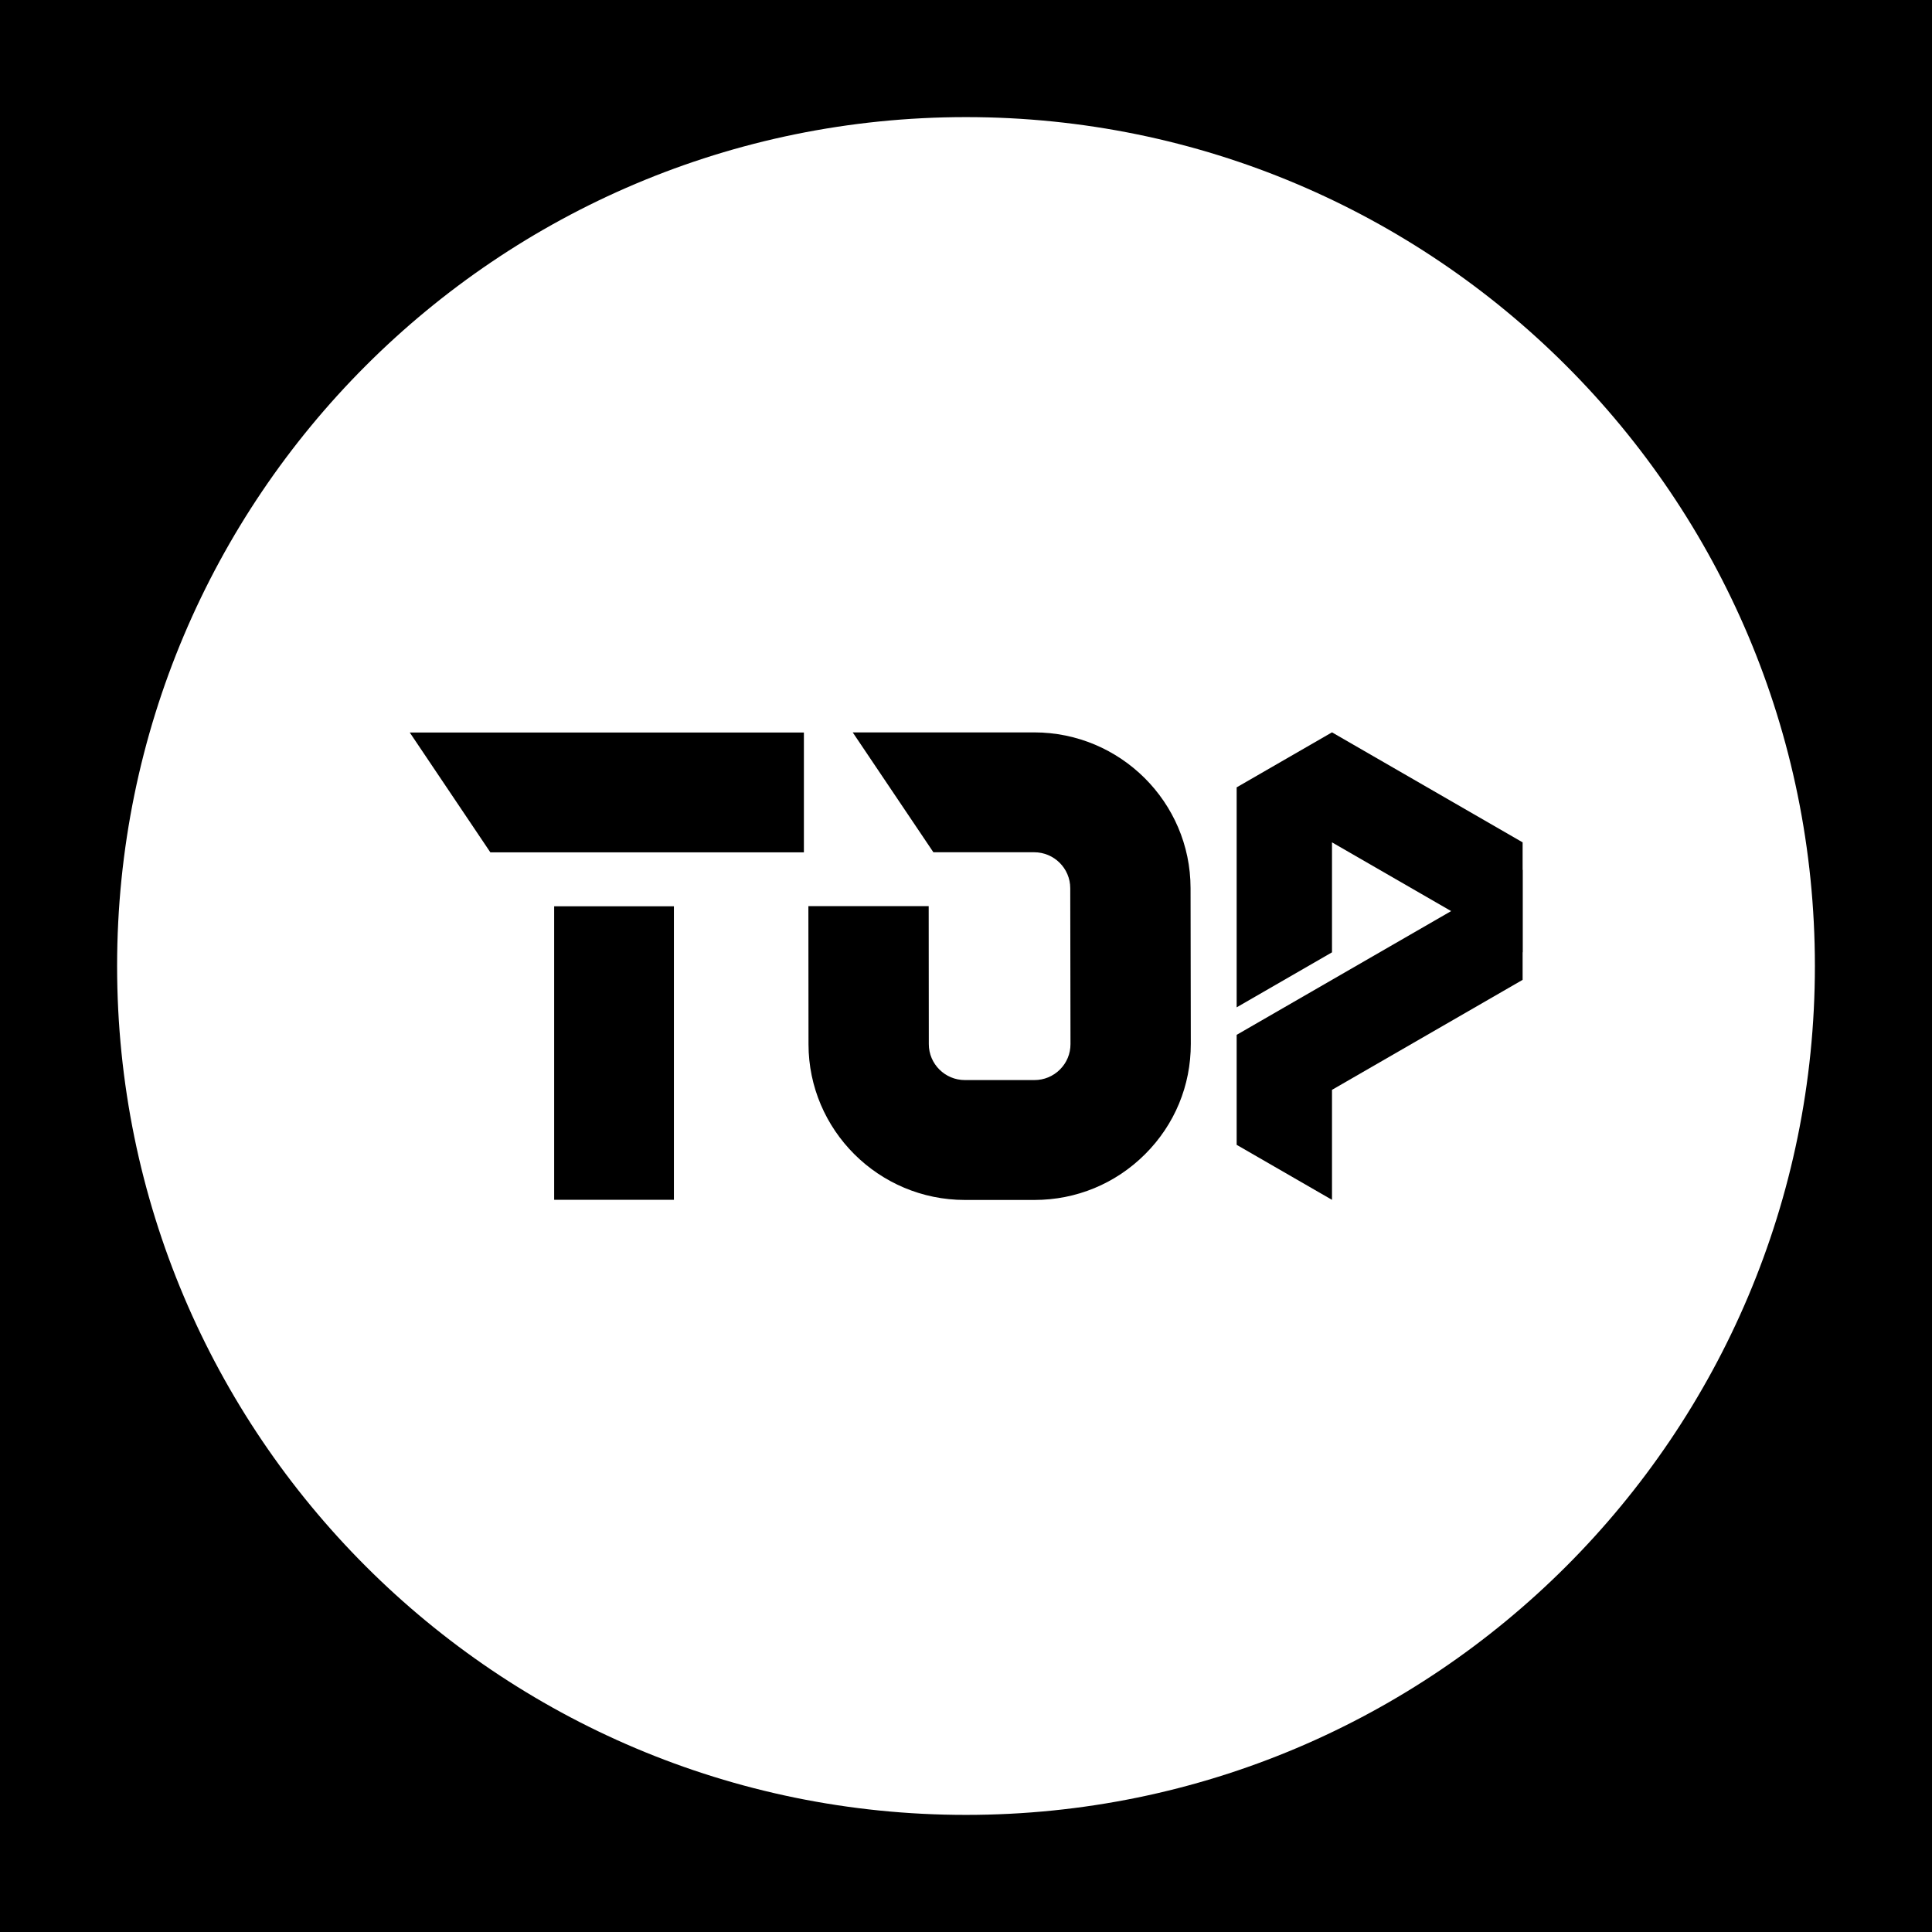
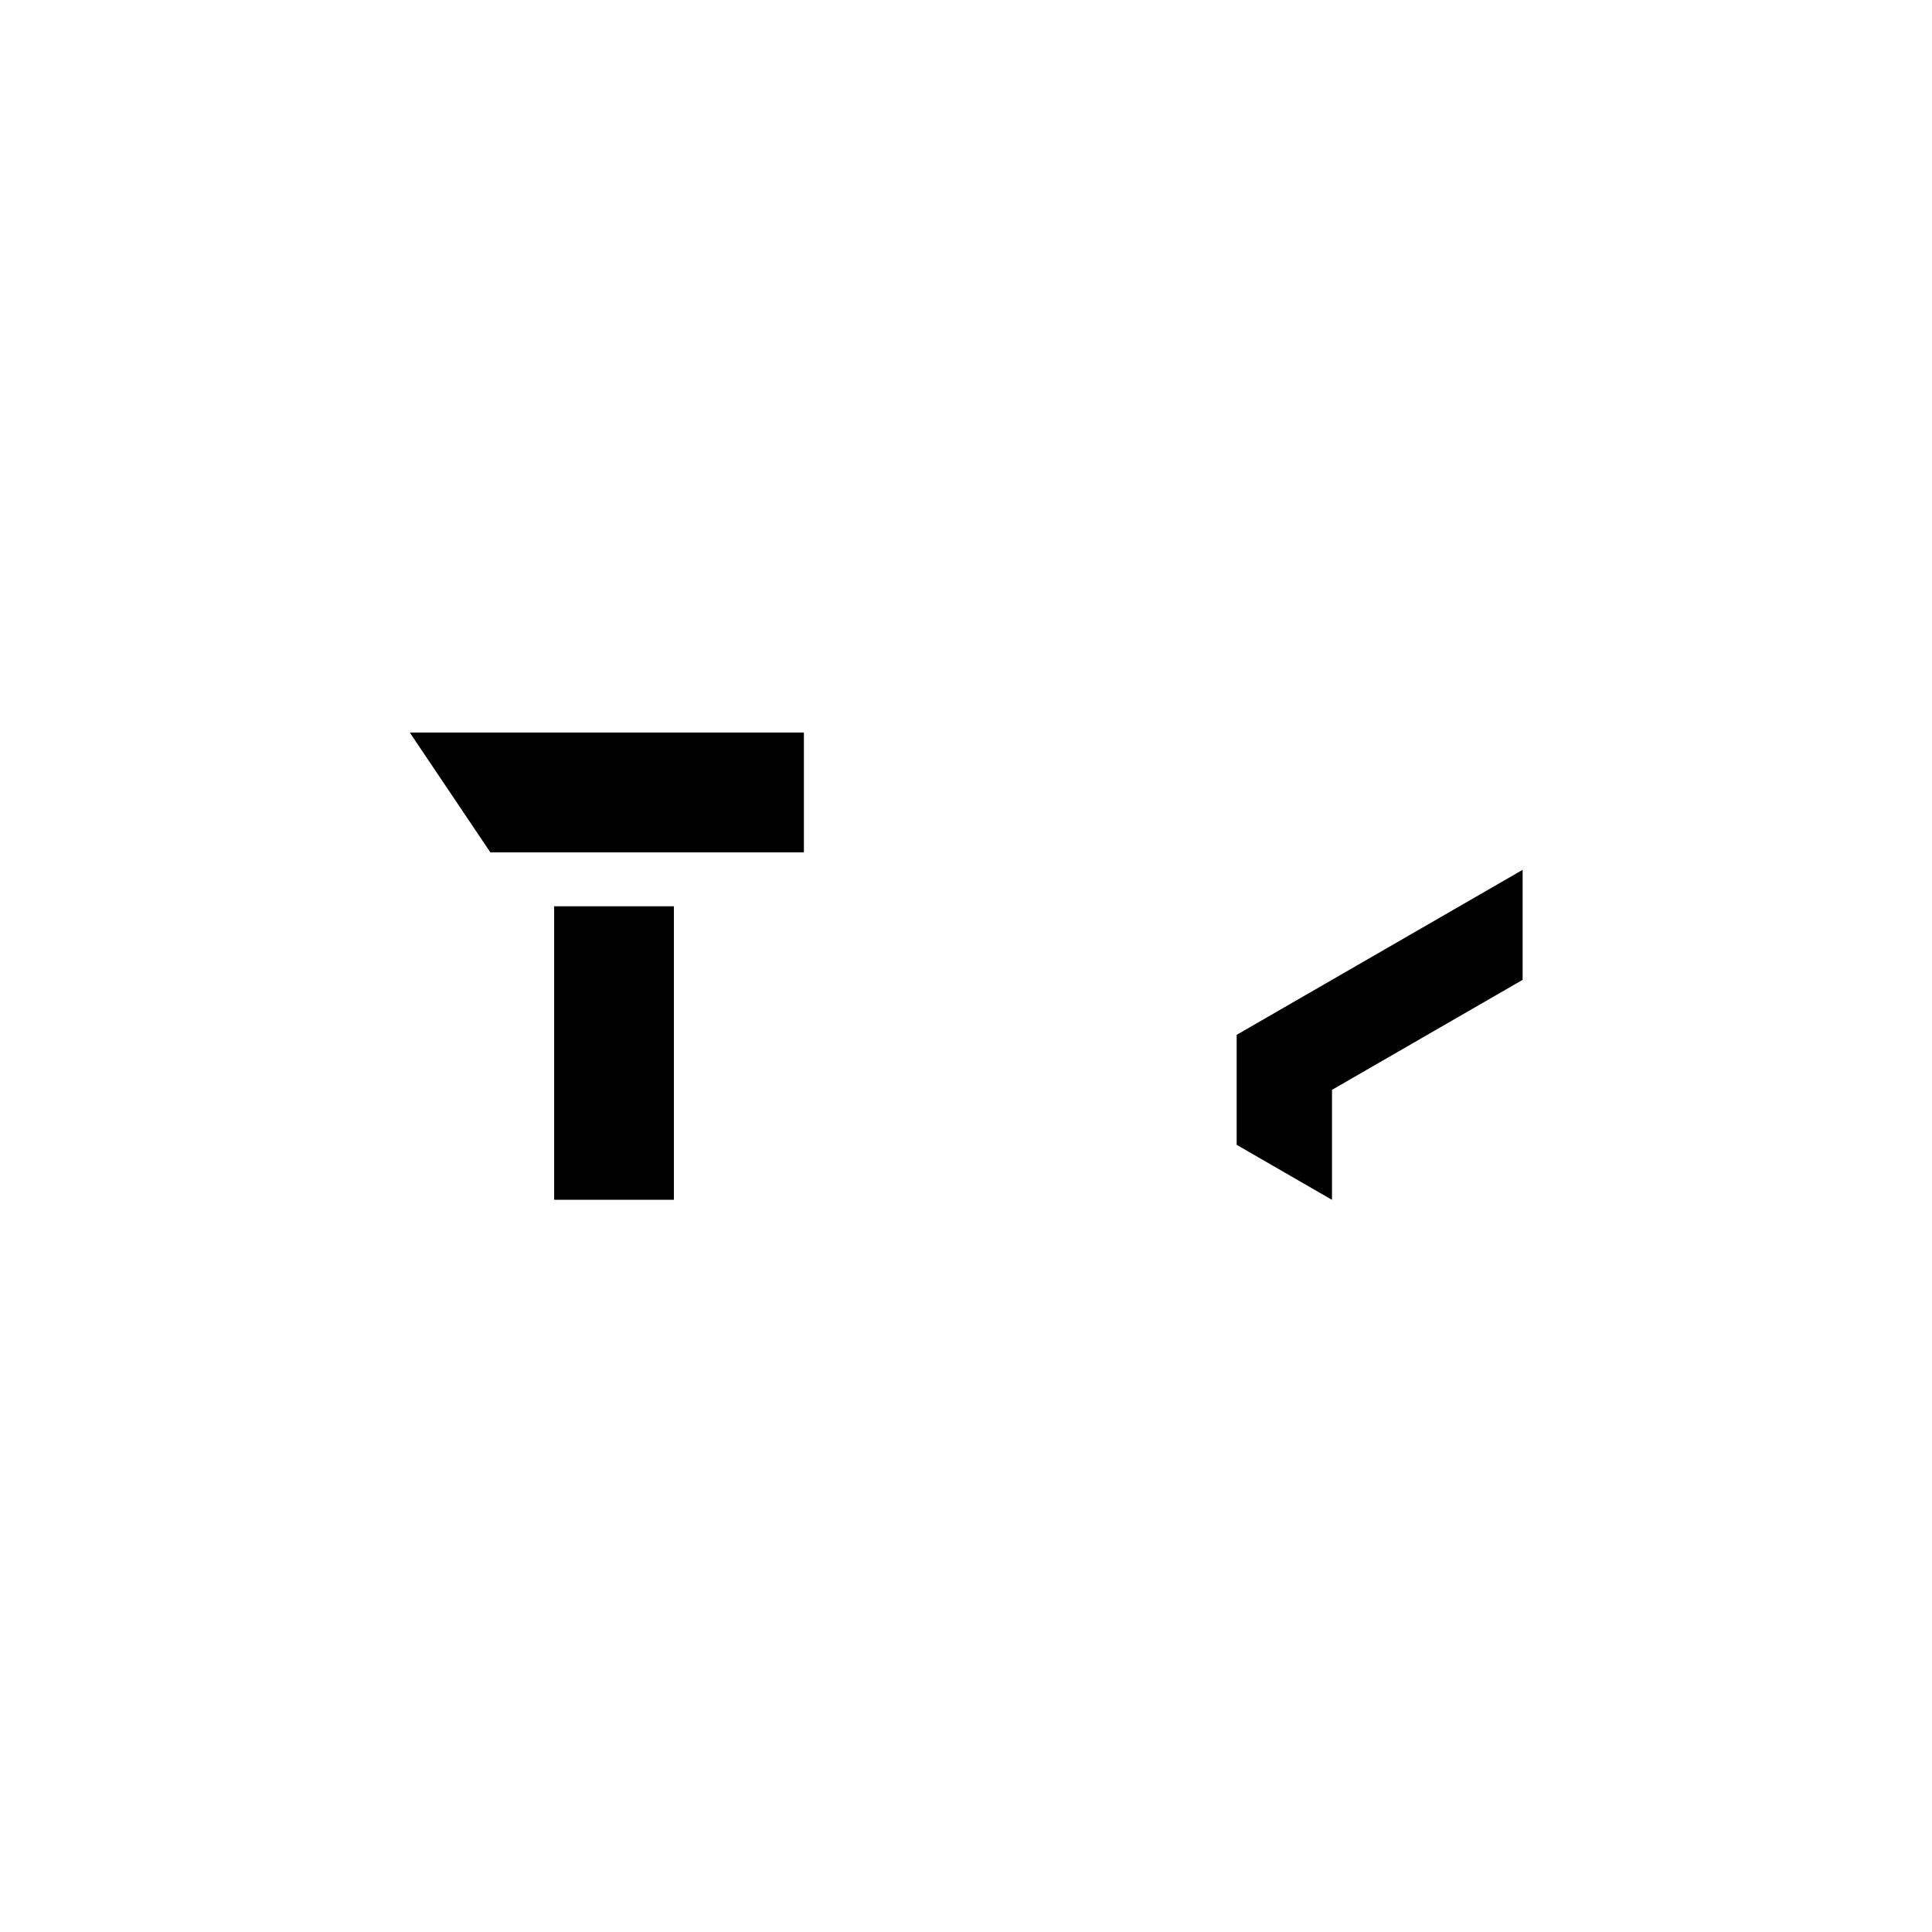
<svg xmlns="http://www.w3.org/2000/svg" width="500" zoomAndPan="magnify" viewBox="0 0 375 375" height="500" preserveAspectRatio="xMidYMid meet" version="1.0">
  <defs>
    <clipPath id="0cc5ac59e7">
-       <path d="M 22.73 22.73 L 352.27 22.73 L 352.27 352.27 L 22.73 352.27 Z M 22.73 22.73 " clip-rule="nonzero" />
-     </clipPath>
+       </clipPath>
    <clipPath id="bcef29a200">
      <path d="M 187.5 22.73 C 96.5 22.73 22.73 96.5 22.73 187.5 C 22.73 278.5 96.5 352.27 187.5 352.27 C 278.5 352.27 352.27 278.5 352.27 187.5 C 352.27 96.5 278.5 22.73 187.5 22.73 Z M 187.5 22.73 " clip-rule="nonzero" />
    </clipPath>
    <clipPath id="4cb8451b8c">
      <path d="M 0.73 0.73 L 330.27 0.73 L 330.27 330.27 L 0.73 330.27 Z M 0.73 0.73 " clip-rule="nonzero" />
    </clipPath>
    <clipPath id="322fc07df1">
      <path d="M 165.5 0.73 C 74.5 0.73 0.73 74.5 0.73 165.5 C 0.73 256.5 74.5 330.27 165.5 330.27 C 256.5 330.27 330.27 256.5 330.27 165.5 C 330.27 74.5 256.5 0.73 165.5 0.73 Z M 165.5 0.73 " clip-rule="nonzero" />
    </clipPath>
    <clipPath id="4e00a04222">
      <rect x="0" width="331" y="0" height="331" />
    </clipPath>
    <clipPath id="aa63e1050b">
      <path d="M 79.527 142.148 L 156.027 142.148 L 156.027 232.898 L 79.527 232.898 Z M 79.527 142.148 " clip-rule="nonzero" />
    </clipPath>
    <clipPath id="d6998e7f47">
      <path d="M 156.91 142.148 L 231.16 142.148 L 231.16 232.898 L 156.91 232.898 Z M 156.91 142.148 " clip-rule="nonzero" />
    </clipPath>
    <clipPath id="5da9f67457">
      <path d="M 240.031 168 L 295.531 168 L 295.531 232.898 L 240.031 232.898 Z M 240.031 168 " clip-rule="nonzero" />
    </clipPath>
    <clipPath id="308dd5843f">
-       <path d="M 240.031 142.148 L 295.531 142.148 L 295.531 196 L 240.031 196 Z M 240.031 142.148 " clip-rule="nonzero" />
-     </clipPath>
+       </clipPath>
  </defs>
  <rect x="-37.5" width="450" fill="#ffffff" y="-37.5" height="450" fill-opacity="1" />
-   <rect x="-37.5" width="450" fill="#000000" y="-37.5" height="450" fill-opacity="1" />
  <g clip-path="url(#0cc5ac59e7)">
    <g clip-path="url(#bcef29a200)">
      <g transform="matrix(1, 0, 0, 1, 22, 22)">
        <g clip-path="url(#4e00a04222)">
          <g clip-path="url(#4cb8451b8c)">
            <g clip-path="url(#322fc07df1)">
-               <path fill="#ffffff" d="M 0.73 0.73 L 330.27 0.73 L 330.27 330.27 L 0.73 330.27 Z M 0.73 0.73 " fill-opacity="1" fill-rule="nonzero" />
-             </g>
+               </g>
          </g>
        </g>
      </g>
    </g>
  </g>
  <g clip-path="url(#aa63e1050b)">
    <path fill="#000000" d="M 107.562 232.883 L 107.562 175.906 L 130.805 175.906 L 130.805 232.883 Z M 95.18 165.445 L 79.535 142.18 L 156.035 142.18 L 156.035 165.445 Z M 95.18 165.445 " fill-opacity="1" fill-rule="nonzero" />
  </g>
  <g clip-path="url(#d6998e7f47)">
-     <path fill="#000000" d="M 187.285 232.91 C 170.562 232.91 156.945 219.352 156.93 202.688 L 156.906 175.879 L 180.258 175.879 L 180.281 202.664 C 180.285 206.512 183.426 209.641 187.285 209.641 L 200.777 209.641 C 202.648 209.641 204.41 208.914 205.734 207.594 C 207.059 206.273 207.785 204.516 207.781 202.648 L 207.734 172.391 C 207.73 168.547 204.59 165.422 200.73 165.422 L 181.168 165.422 L 165.512 142.156 L 200.73 142.156 C 217.445 142.156 231.062 155.703 231.086 172.355 L 231.133 202.613 C 231.148 210.703 227.996 218.309 222.258 224.031 C 216.523 229.758 208.895 232.91 200.777 232.91 Z M 187.285 232.91 " fill-opacity="1" fill-rule="nonzero" />
-   </g>
+     </g>
  <g clip-path="url(#5da9f67457)">
    <path fill="#000000" d="M 258.539 232.887 L 258.539 211.539 L 295.539 190.188 L 295.539 168.836 L 240.035 200.863 L 240.035 222.211 Z M 258.539 232.887 " fill-opacity="1" fill-rule="evenodd" />
  </g>
  <g clip-path="url(#308dd5843f)">
    <path fill="#000000" d="M 258.539 142.148 L 295.539 163.5 L 295.539 184.848 L 288.195 180.609 L 258.539 163.5 L 258.539 184.848 L 240.035 195.523 L 240.035 152.824 Z M 258.539 142.148 " fill-opacity="1" fill-rule="evenodd" />
  </g>
</svg>